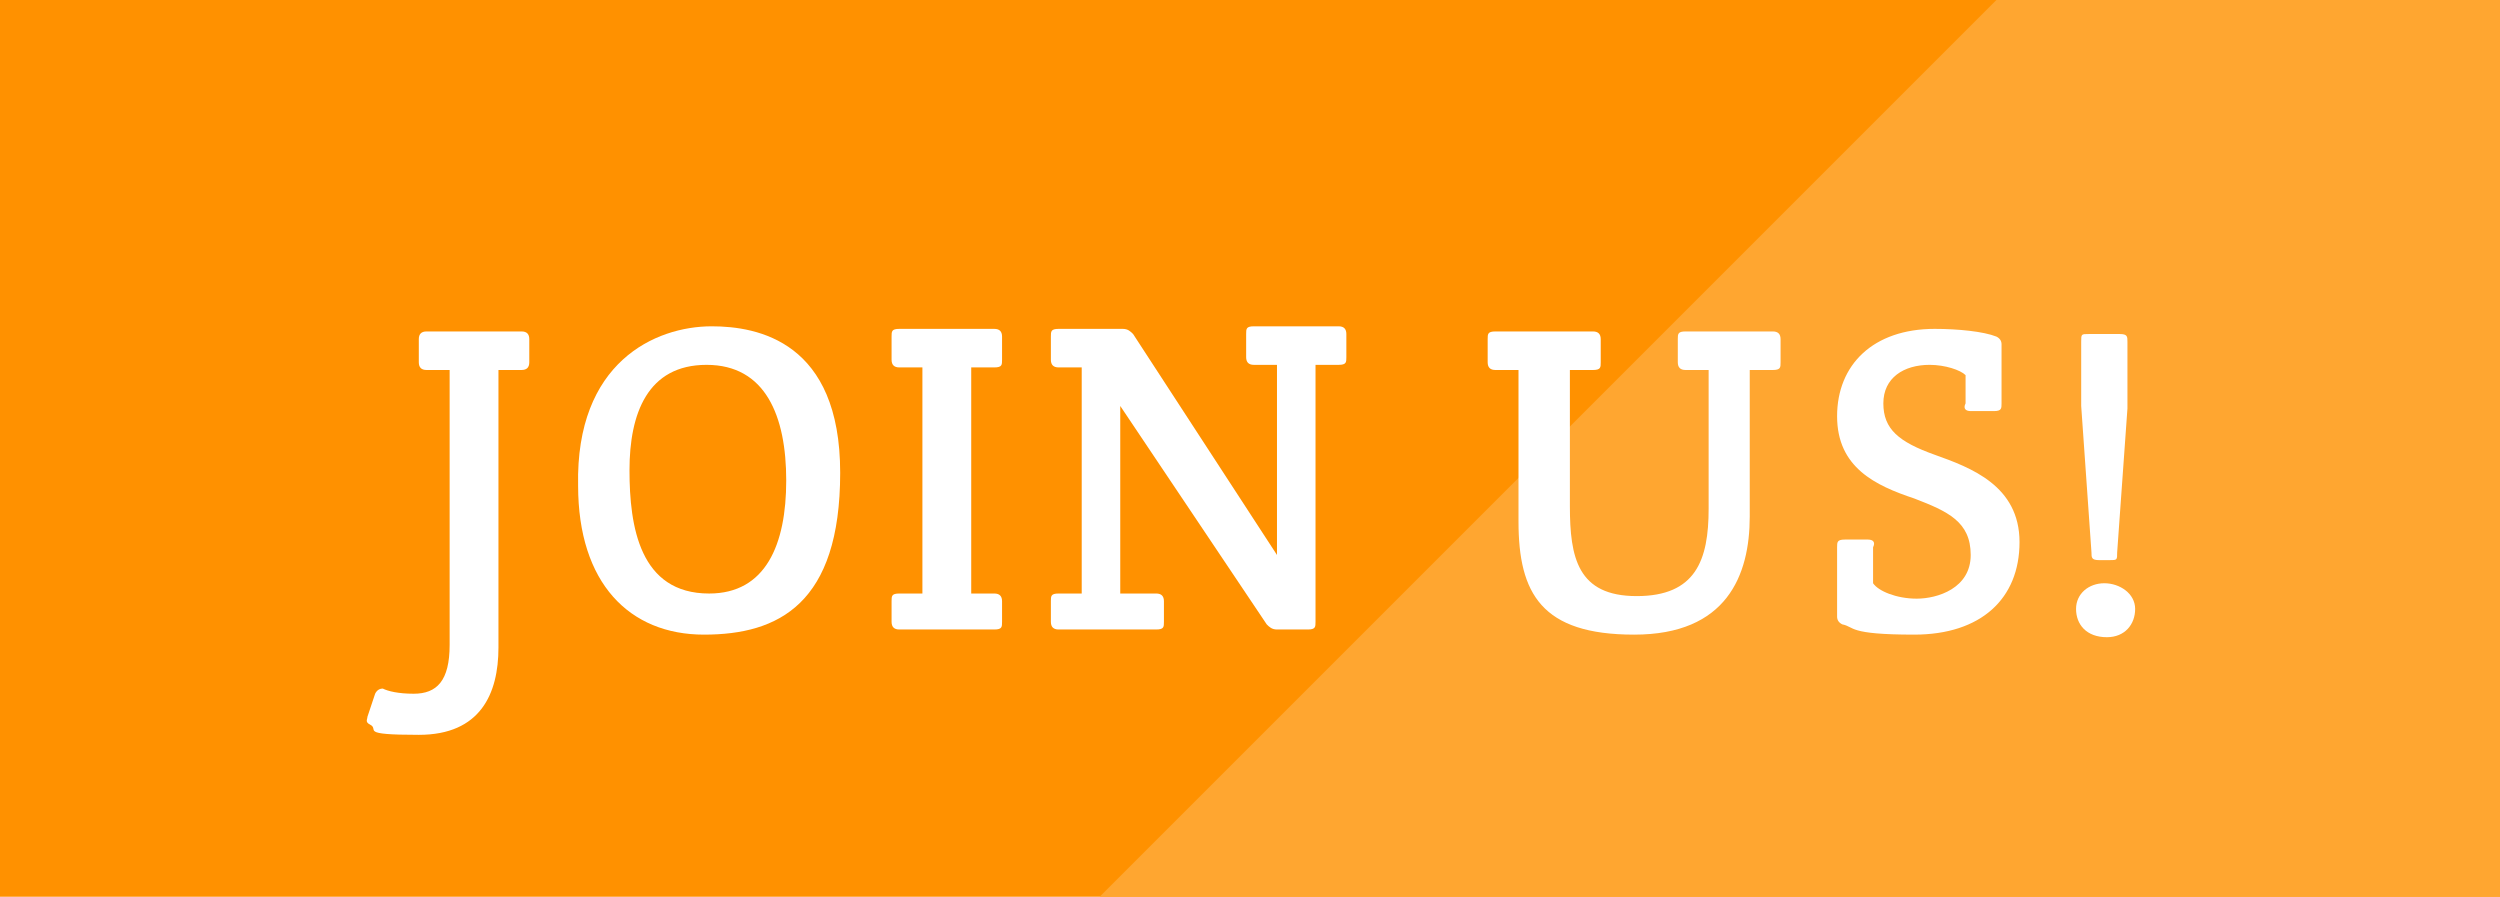
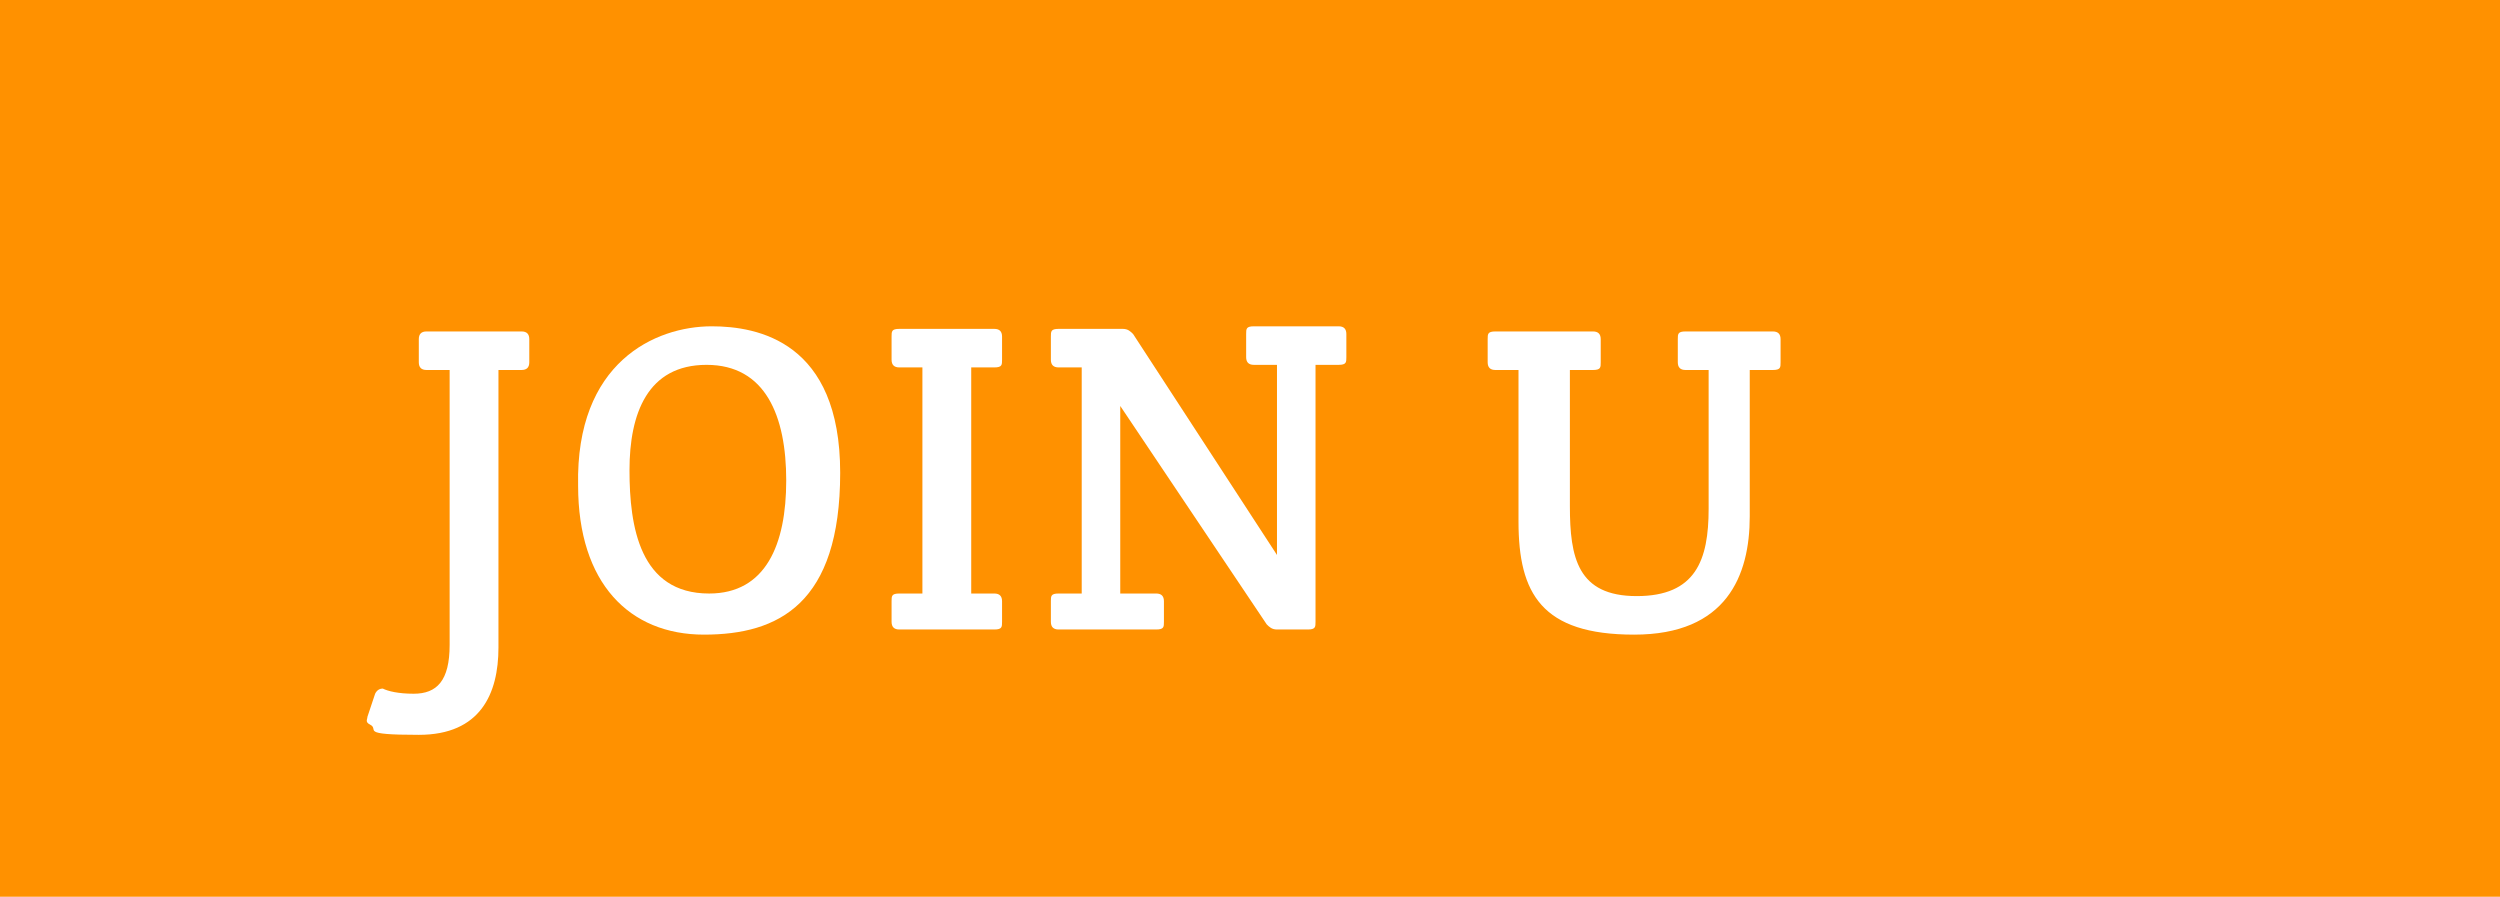
<svg xmlns="http://www.w3.org/2000/svg" id="Layer_1" version="1.1" viewBox="0 0 97.3 34.9">
  <defs>
    <style>
      .st0 {
        fill: #ff9100;
      }

      .st1 {
        fill: #ffa630;
      }

      .st2 {
        fill: #fff;
      }

      .st3 {
        isolation: isolate;
      }
    </style>
  </defs>
  <g id="Layer_11" data-name="Layer_1">
    <g id="Layer_2">
      <g id="end_menu_bar_low">
        <rect class="st0" width="97.3" height="34.9" />
-         <polygon class="st1" points="97.3 0 77.7 0 42.8 34.9 97.3 34.9 97.3 0" />
      </g>
    </g>
  </g>
  <g id="Layer_21" data-name="Layer_2">
    <g class="st3">
      <path class="st2" d="M17.5,14.4h-.9c-.2,0-.3-.1-.3-.3v-.9c0-.2.1-.3.3-.3h3.7c.2,0,.3.1.3.3v.9c0,.2-.1.3-.3.3h-.9v10.8c0,1.8-.7,3.4-3.1,3.4s-1.5-.2-1.9-.4c-.2-.1-.1-.2-.1-.3l.3-.9q.1-.2.3-.2c.2.1.6.2,1.2.2.9,0,1.4-.5,1.4-1.9,0,0,0-10.7,0-10.7Z" />
      <path class="st2" d="M27.7,12.7c1.8,0,5,.6,5,5.7s-2.4,6.3-5.3,6.3-4.9-2-4.9-5.8c-.1-4.8,3-6.2,5.2-6.2ZM30.6,18.7c0-2.5-.8-4.5-3.1-4.5s-3,1.9-3,4.1.4,4.8,3.1,4.8c2.2,0,3-1.9,3-4.4Z" />
      <path class="st2" d="M37.8,23.1h.9c.2,0,.3.1.3.3v.8c0,.2,0,.3-.3.3h-3.7c-.2,0-.3-.1-.3-.3v-.8c0-.2,0-.3.3-.3h.9v-8.8h-.9c-.2,0-.3-.1-.3-.3v-.9c0-.2,0-.3.3-.3h3.7c.2,0,.3.1.3.3v.9c0,.2,0,.3-.3.3h-.9v8.8Z" />
      <path class="st2" d="M51.2,24.2c0,.2,0,.3-.3.3h-1.2c-.2,0-.3-.1-.4-.2l-5.7-8.5v7.3h1.4c.2,0,.3.1.3.3v.8c0,.2,0,.3-.3.3h-3.8c-.2,0-.3-.1-.3-.3v-.8c0-.2,0-.3.3-.3h.9v-8.8h-.9c-.2,0-.3-.1-.3-.3v-.9c0-.2,0-.3.3-.3h2.5c.2,0,.3.1.4.2l5.6,8.6v-7.4h-.9c-.2,0-.3-.1-.3-.3v-.9c0-.2,0-.3.3-.3h3.3c.2,0,.3.1.3.3v.9c0,.2,0,.3-.3.3h-.9s0,10,0,10Z" />
      <path class="st2" d="M61.1,19.7c0,2,.3,3.5,2.6,3.5s2.8-1.4,2.8-3.4v-5.4h-.9c-.2,0-.3-.1-.3-.3v-.9c0-.2,0-.3.3-.3h3.4c.2,0,.3.1.3.3v.9c0,.2,0,.3-.3.3h-.9v5.7c0,2.3-.9,4.6-4.5,4.6s-4.5-1.6-4.5-4.4v-5.9h-.9c-.2,0-.3-.1-.3-.3v-.9c0-.2,0-.3.3-.3h3.8c.2,0,.3.1.3.3v.9c0,.2,0,.3-.3.3h-.9v5.3Z" />
-       <path class="st2" d="M77.7,13.1q.2.1.2.3v2.3c0,.2,0,.3-.3.3h-.9c-.2,0-.3-.1-.2-.3v-1.1c-.2-.2-.8-.4-1.4-.4-1,0-1.8.5-1.8,1.5s.6,1.5,2,2,3.3,1.2,3.3,3.4-1.5,3.6-4.1,3.6-2.3-.3-2.8-.4q-.2-.1-.2-.3v-2.7c0-.2,0-.3.3-.3h.9c.2,0,.3.1.2.3v1.4c.2.3.9.6,1.7.6s2.1-.4,2.1-1.7-.9-1.7-2.2-2.2c-1.5-.5-3-1.2-3-3.2s1.4-3.4,3.8-3.4c.9,0,1.9.1,2.4.3Z" />
-       <path class="st2" d="M80.8,23.7c0-.6.5-1,1.1-1s1.2.4,1.2,1-.4,1.1-1.1,1.1c-.8,0-1.2-.5-1.2-1.1ZM81.7,21.8c-.3,0-.3-.1-.3-.3l-.4-5.7v-2.5c0-.3,0-.3.3-.3h1.2c.3,0,.3.1.3.3v2.6l-.4,5.6c0,.3,0,.3-.3.3h-.4Z" />
    </g>
  </g>
</svg>